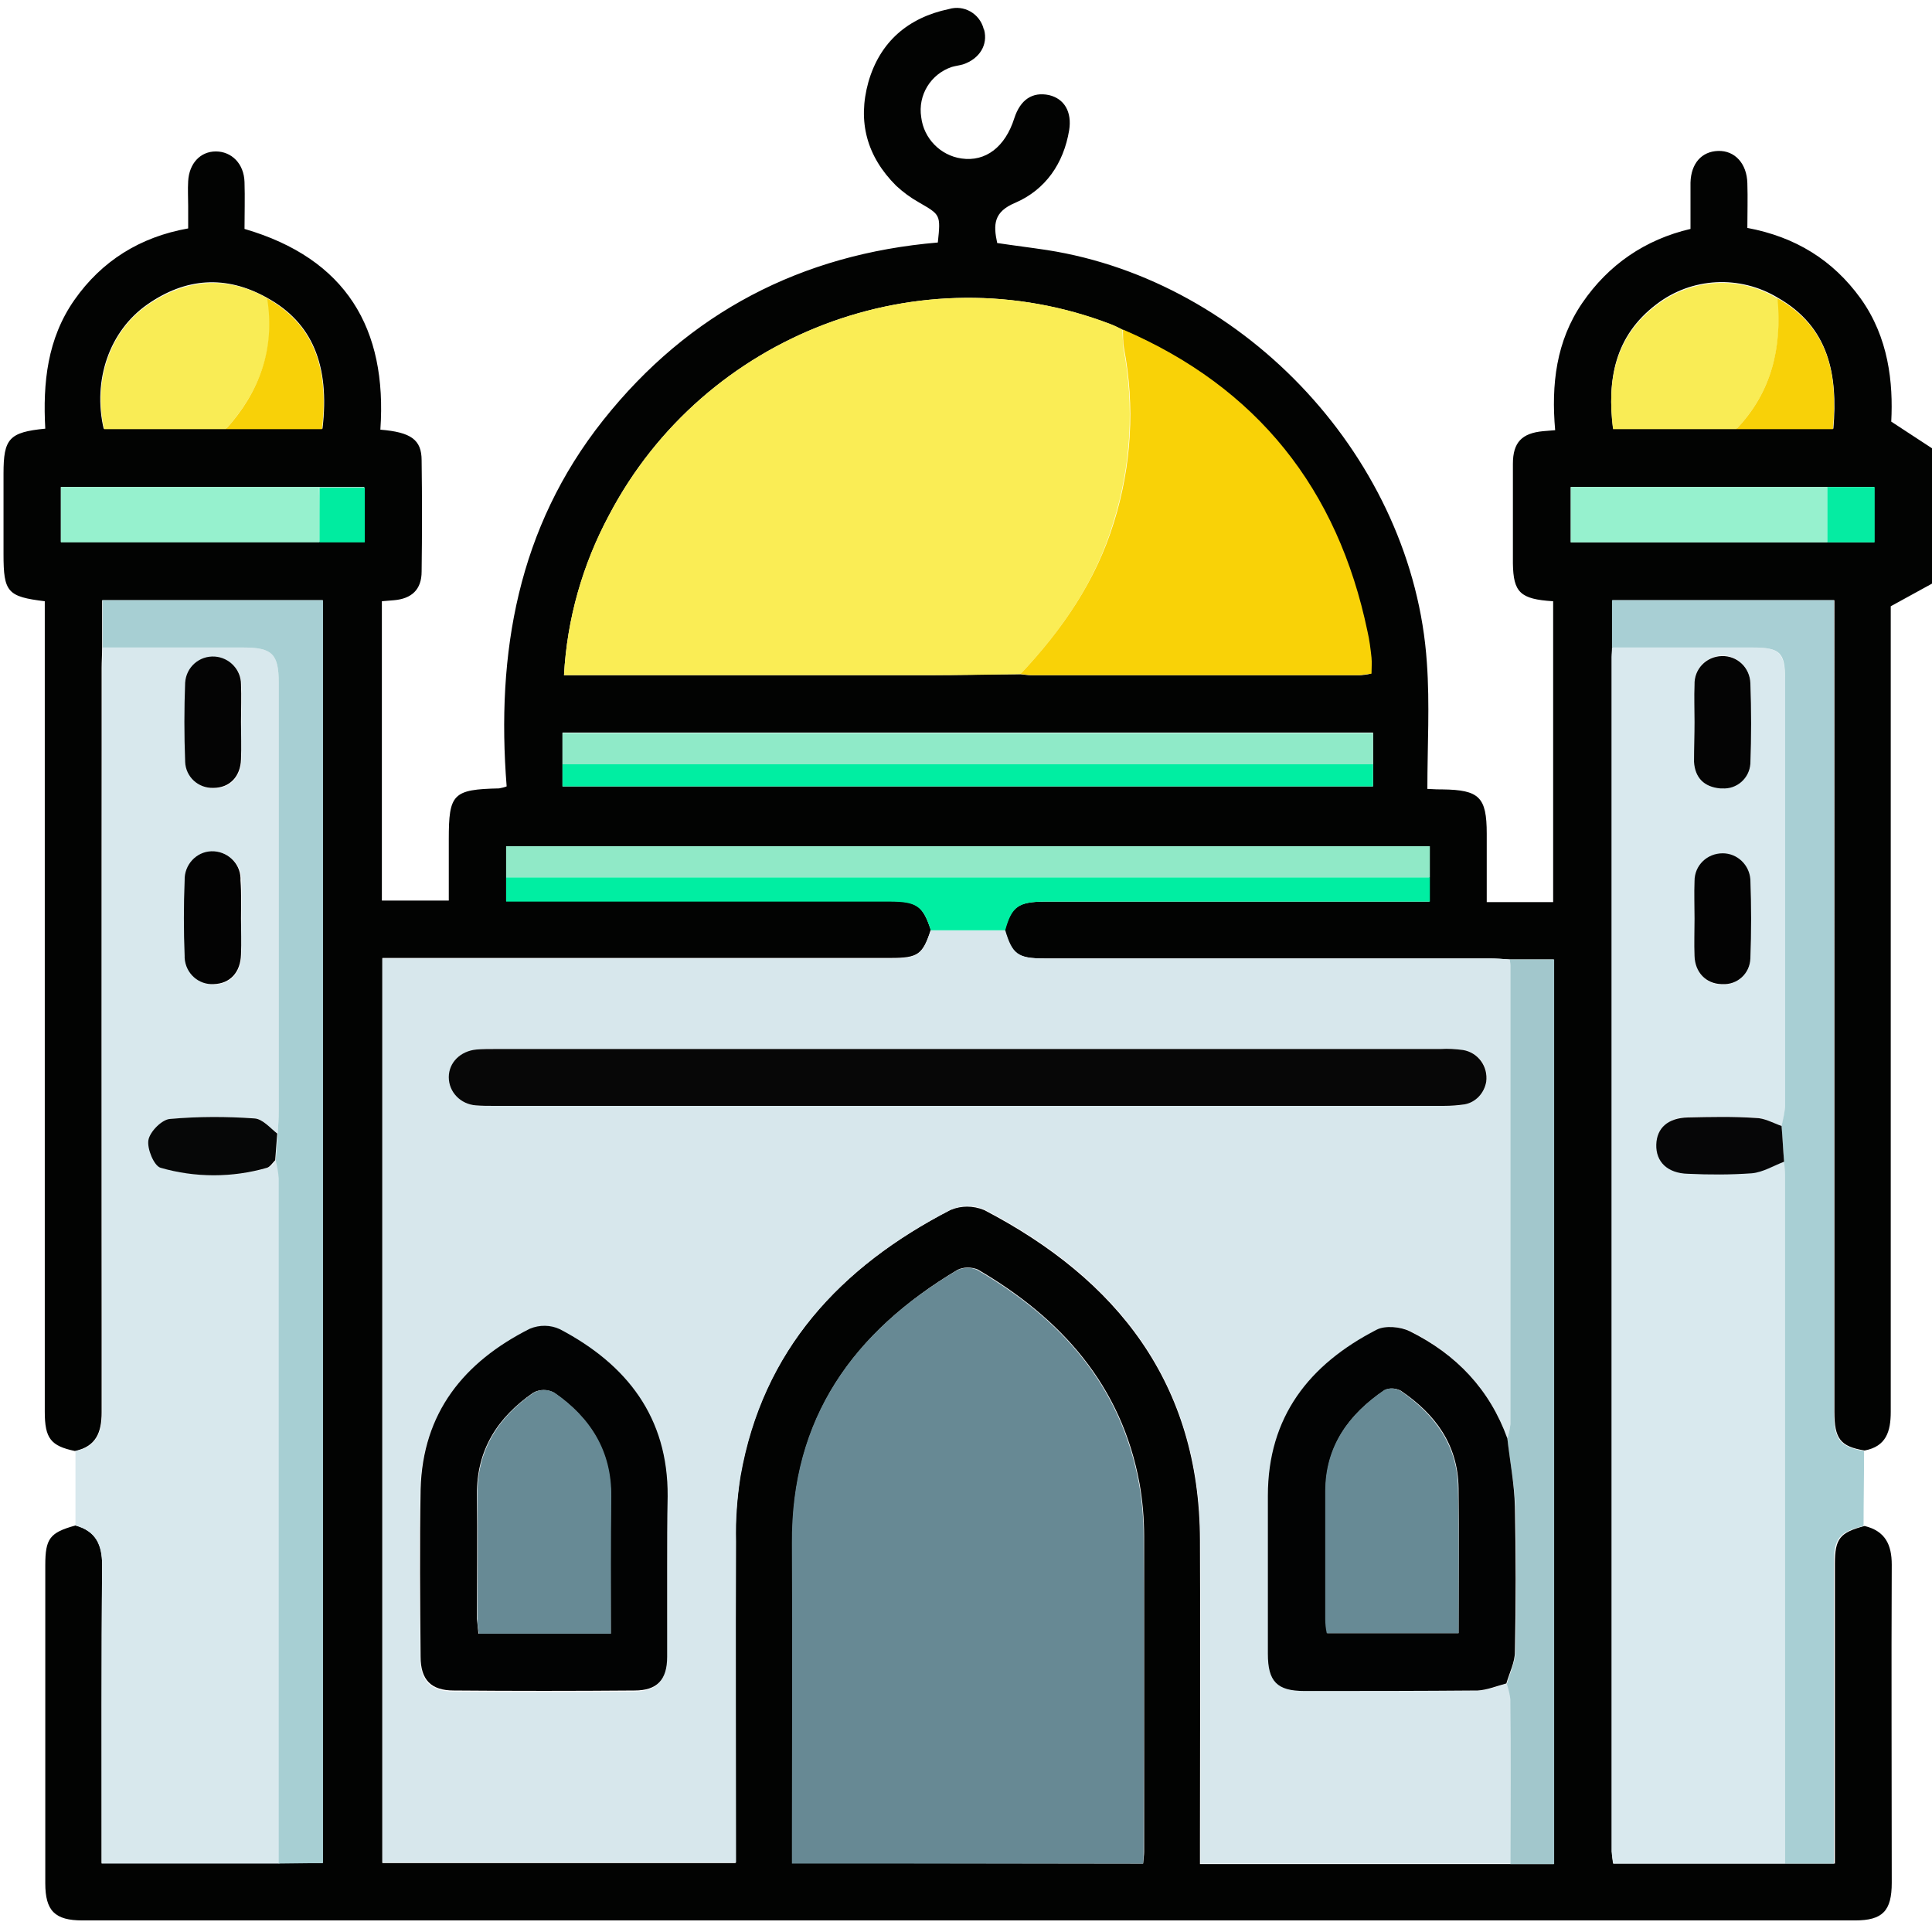
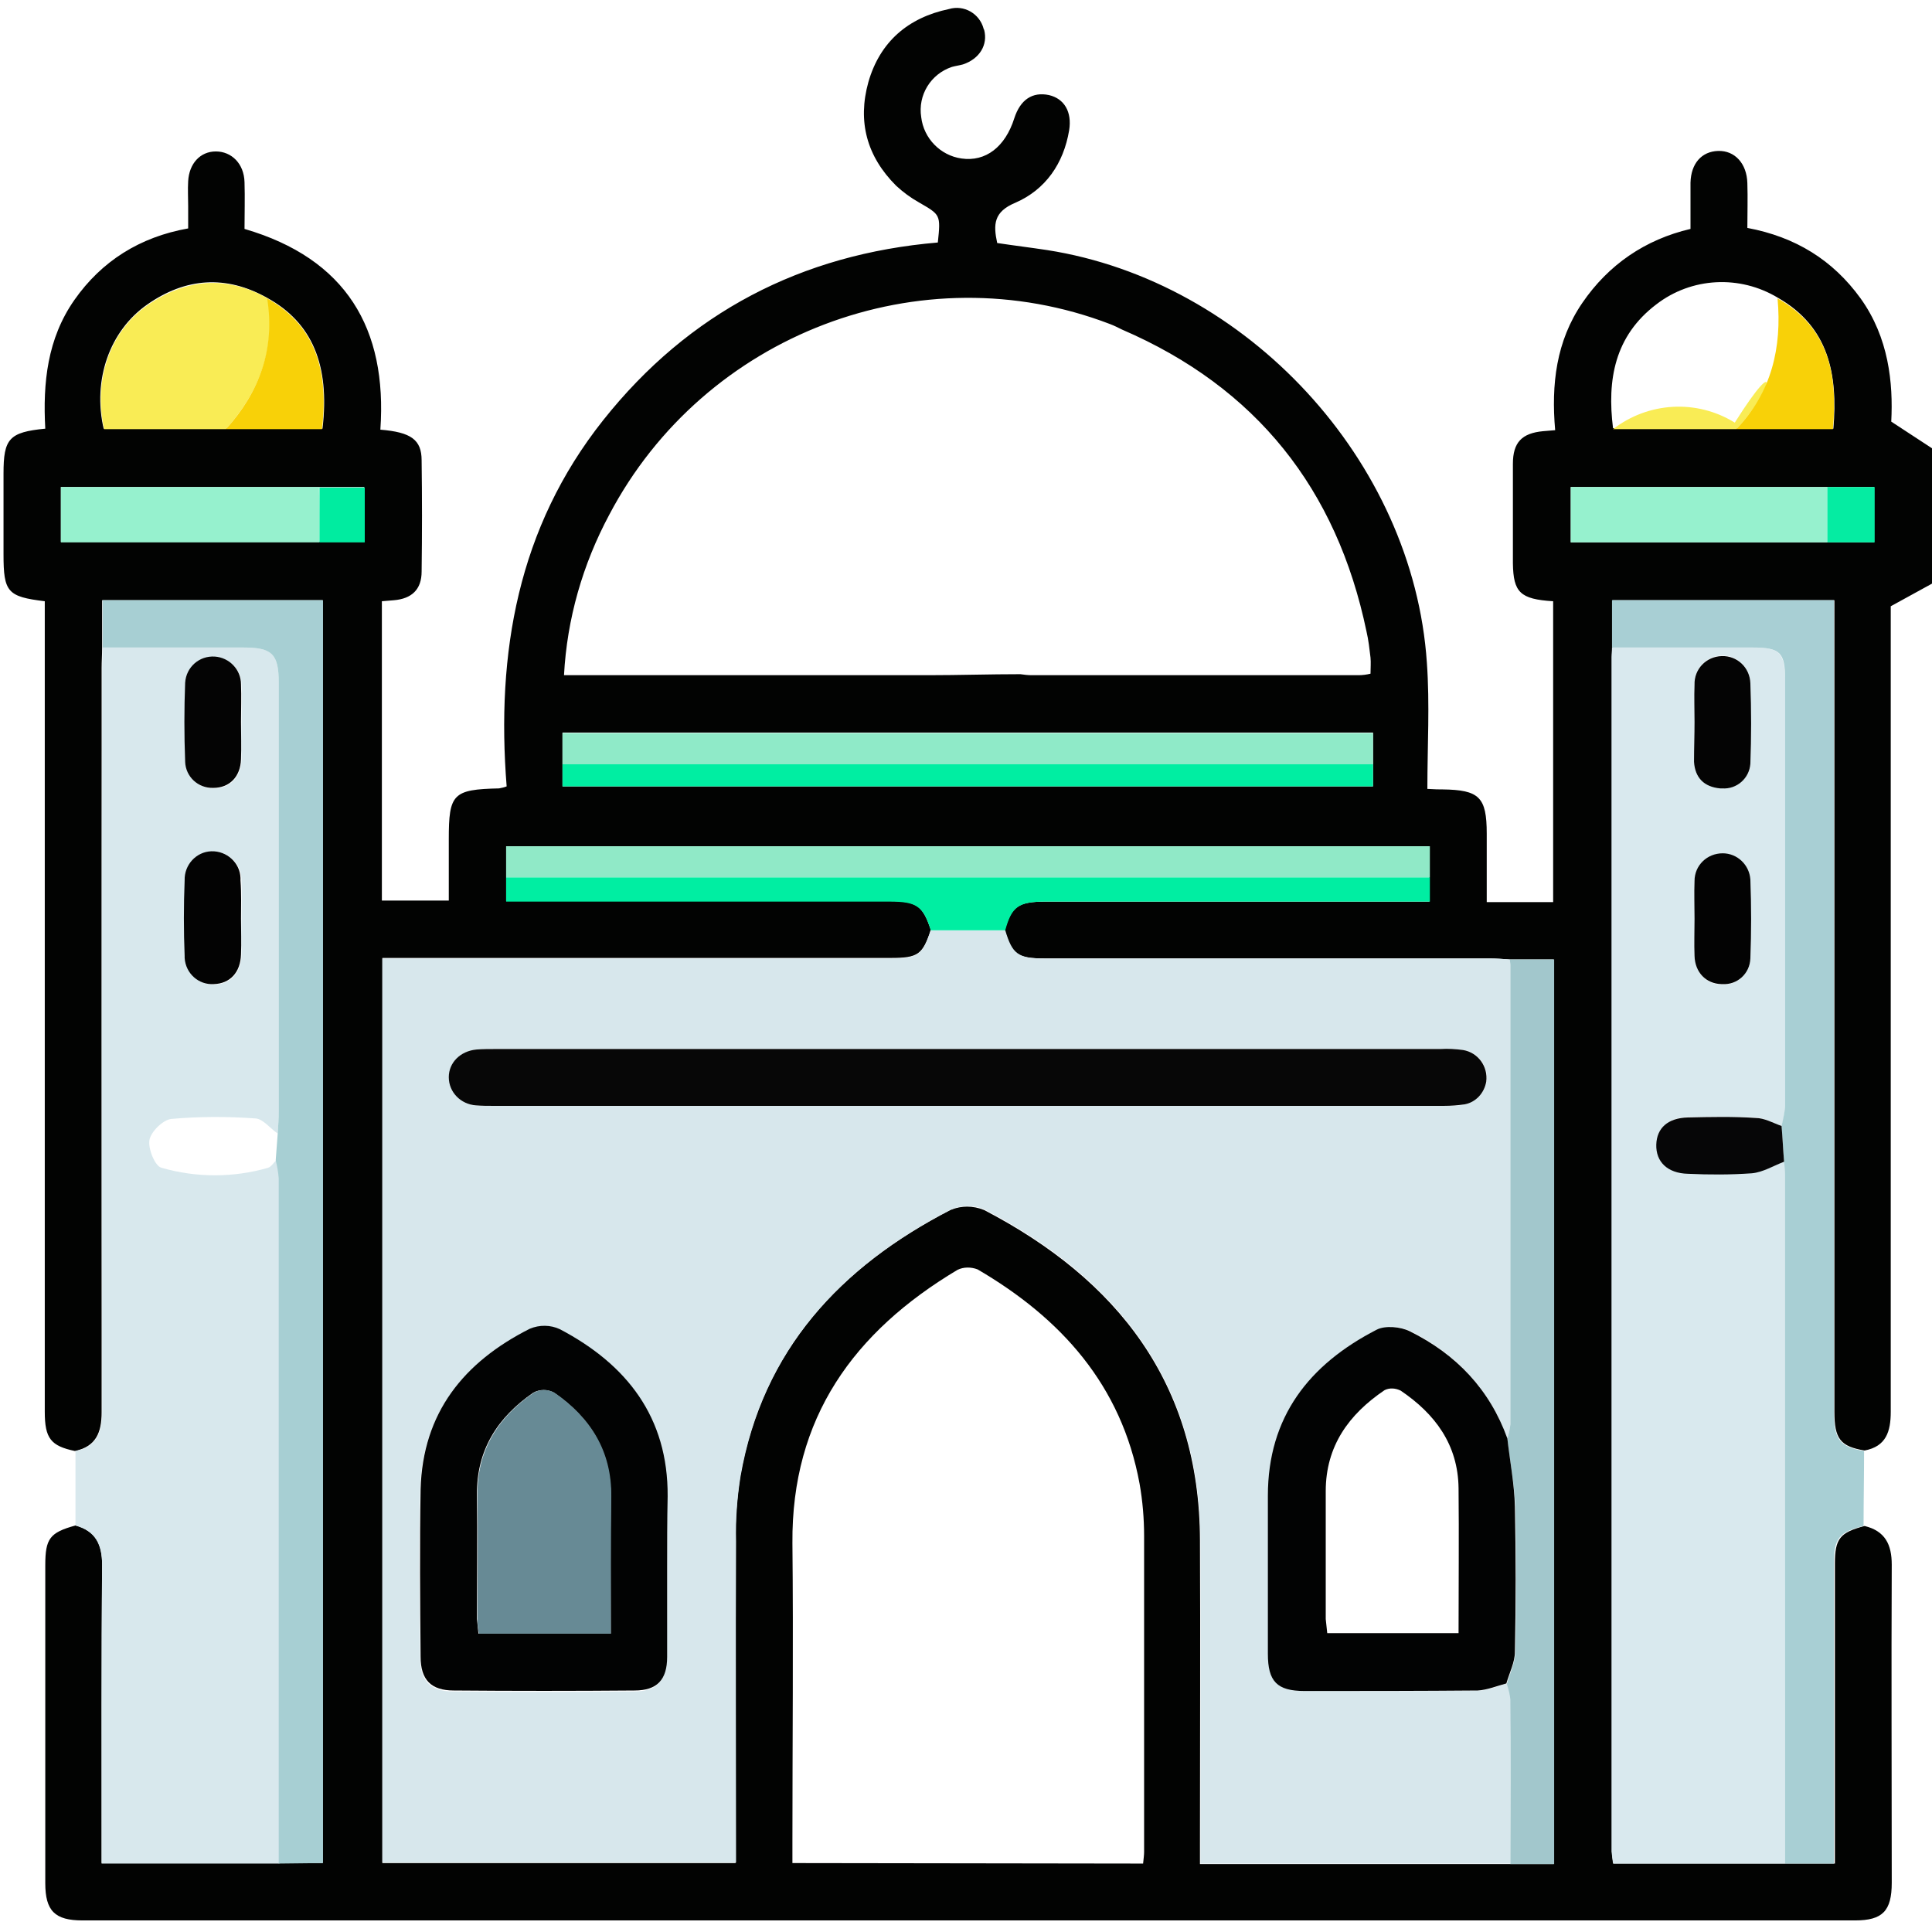
<svg xmlns="http://www.w3.org/2000/svg" version="1.1" id="Layer_1" x="0px" y="0px" viewBox="0 0 384 384" style="enable-background:new 0 0 384 384;" xml:space="preserve">
  <style type="text/css">
	.st0{fill:#020302;}
	.st1{fill:#D7E7EC;}
	.st2{fill:#D8E8ED;}
	.st3{fill:#D9E9EE;}
	.st4{fill:#678994;}
	.st5{fill:#FAED55;}
	.st6{fill:#A8CFD4;}
	.st7{fill:#F9D207;}
	.st8{fill:#A7CFD3;}
	.st9{fill:#A2C7CC;}
	.st10{fill:#90E9C7;}
	.st11{fill:#8FEAC8;}
	.st12{fill:#00EEA2;}
	.st13{fill:#F9EC55;}
	.st14{fill:#96F1CE;}
	.st15{fill:#F8D108;}
	.st16{fill:#05ECA2;}
	.st17{fill:#00ECA0;}
	.st18{fill:#070707;}
	.st19{fill:#020303;}
	.st20{fill:#060707;}
	.st21{fill:#040404;}
	.st22{fill:#030303;}
	.st23{fill:#060607;}
	.st24{fill:#678A95;}
</style>
  <path class="st0" d="M384,89.1V116l-8.2,4.5v3c0,52.4,0,104.7,0,157.1c0,3.9-0.9,6.9-5.2,7.7c-4.8-0.8-6-2.3-6-7.7V119.3h-44.1v9.4  c0,0.6-0.1,1.2-0.1,1.9c0,79.1,0,158.2,0,237.4c0,0.8,0.1,1.6,0.3,2.4h44V366c0-18.4,0-36.8,0-55.2c0-5,1-6.2,5.9-7.5  c4.1,1,5.4,3.7,5.4,7.7c-0.1,21.1,0,42.2,0,63.2c0,5.6-1.8,7.5-7.3,7.5H16.4c-5.5,0-7.4-1.9-7.4-7.4c0-21.1,0-42.2,0-63.2  c0-5.3,0.9-6.5,6-7.9c4,1.1,5.3,3.7,5.3,7.8c-0.1,18.4-0.1,36.9-0.1,55.3v4h43.9v-251H20.3v9.4c0,1.4-0.1,2.7-0.1,4.1  c0,49.3,0,98.6,0,147.9c0,4-1.1,6.8-5.3,7.7c-4.8-1-6-2.5-6-7.8V119.5c-7.4-0.9-8.2-1.8-8.2-9.3c0-5.4,0-10.7,0-16.1  c0-6.9,1.1-8.2,8.3-8.9c-0.5-9.1,0.4-17.9,5.8-25.6s13-12.5,22.6-14.2v-4.5c0-1.6-0.1-3.2,0-4.9c0.2-3.5,2.4-5.9,5.5-5.9  s5.6,2.4,5.7,6.1c0.1,3.1,0,6.2,0,9.3c20.2,5.9,28.4,19.8,27,39.9c6.1,0.5,8.2,2,8.2,6.1c0.1,7.3,0.1,14.7,0,22.1  c0,3.6-2,5.4-5.5,5.7l-2.4,0.2V179h13.3v-12.2c0-9,0.8-9.9,10-10.1c0.5-0.1,1-0.2,1.5-0.4c-2.1-26.5,2.2-51.4,19.2-72.8  s39.4-33,66.5-35.3c0.6-5.6,0.5-5.5-3.8-8c-1.6-0.9-3.1-2-4.5-3.3c-5.8-5.8-7.7-12.7-5.5-20.6c2.3-8,7.9-12.8,16-14.5  c3-0.9,6.1,0.9,6.9,3.9c0,0.1,0,0.1,0.1,0.2c0.8,3-0.9,5.8-4.2,6.9c-0.7,0.2-1.5,0.3-2.2,0.5c-4.2,1.4-6.8,5.6-6.1,10  c0.5,4.2,3.8,7.6,8,8.2c4.8,0.7,8.7-2.3,10.5-8c1.2-3.7,3.6-5.3,6.9-4.6c3,0.7,4.6,3.3,4,7c-1.1,6.6-4.7,11.8-10.7,14.4  c-4.3,1.8-4.4,4.3-3.6,8c3.3,0.5,6.6,0.9,9.9,1.4c39.8,6.2,72.8,41.9,75.5,82c0.6,8.3,0.1,16.6,0.1,25.1c1.6,0.1,2.3,0.1,3,0.1  c7.3,0.1,8.8,1.5,8.8,8.8v13.6h13.2v-59.8c-6.6-0.4-7.9-1.8-8-7.5c0-6.6,0-13.2,0-19.8c0-4.3,1.8-6.1,6-6.5l2.4-0.2  c-0.8-9.1,0.2-17.7,5.4-25.3S327,47.6,336,45.5c0-3.2,0-6.2,0-9.2c0.1-3.8,2.2-6.2,5.5-6.3s5.7,2.5,5.8,6.4c0.1,3,0,5.9,0,8.9  c9.6,1.8,17,6.4,22.5,14c5.6,7.8,6.5,16.8,6.1,24.5L384,89.1z M363.2,107.8h9.3v-11h-60.3v11H363.2z M63.5,96.8H12.1v10.9h60.3V96.8  L63.5,96.8z M345.1,85.2h19.3c0.9-10.8-0.9-20.2-11-26c-7.6-4.6-17.2-4.1-24.2,1.3c-8.3,6.3-9.8,15-8.6,24.6L345.1,85.2z M44.9,85.2  h19.2c1.5-12.7-2.1-21.1-11-26c-8.2-4.6-16.2-4-23.8,1.3s-10.9,15.1-8.7,24.7L44.9,85.2z M272.9,151.8v-6.2H111.8v10.7h161.1  L272.9,151.8z M100.6,174.3v4.8h4.6c23.9,0,47.7,0,71.6,0c5.4,0,6.6,0.9,8.2,5.7c-1.6,4.9-2.5,5.6-7.9,5.6H76v179.9h70.2  c0-21.4,0-42.6,0-63.8c-0.1-4.4,0.3-8.7,0.9-13c4.4-25.1,19.9-41.7,41.8-53c2.1-0.9,4.5-0.9,6.7,0c26.5,13.8,42.8,34.5,42.9,65.6  c0.1,20.1,0,40.2,0,60.2v4.2h70.3V190.7H300c-1.4-0.1-2.7-0.2-4.1-0.2h-88.4c-5.3,0-6.4-0.8-7.8-5.6c1.3-4.7,2.6-5.7,8.1-5.7  c23.9,0,47.8,0,71.7,0h4.6v-11H100.6L100.6,174.3z M202.8,134c0.7,0.1,1.5,0.2,2.2,0.2c21.7,0,43.3,0,65,0c0.8,0,1.6-0.1,2.4-0.3  c0-1.2,0.1-2.2,0-3.2c-0.2-1.7-0.4-3.5-0.8-5.2c-5.9-28.3-21.9-48.5-48.6-60c-0.8-0.4-1.6-0.8-2.4-1.1C183,50,140,66.4,121.1,102.3  c-5.3,9.9-8.4,20.7-9,31.9h4.4c22.7,0,45.3,0,68,0C190.6,134.2,196.7,134,202.8,134z M227.2,370.4c0.1-1,0.2-1.7,0.2-2.3  c0-20.9,0-41.9,0-62.8c0-3.5-0.3-7-0.9-10.4c-3.6-19.6-15.6-32.9-32.2-42.6c-1.3-0.5-2.8-0.5-4,0.1c-20.6,12.3-33,29.4-32.8,54.3  c0.2,19.8,0,39.6,0,59.4v4.2L227.2,370.4z" />
  <path class="st1" d="M300.2,370.4h-61.6v-4.2c0-20.1,0.1-40.2,0-60.2c-0.2-31.1-16.4-51.8-42.9-65.6c-2.1-0.9-4.5-0.9-6.7,0  c-21.9,11.3-37.4,27.9-41.8,53c-0.7,4.3-1,8.6-0.9,13c-0.1,21.2,0,42.4,0,63.8H76V190.5h101.1c5.3,0,6.3-0.7,7.9-5.6h14.8  c1.4,4.7,2.5,5.6,7.8,5.6H296c1.4,0,2.7,0.1,4.1,0.2c0.1,0.4,0.1,0.7,0.1,1.1c0,30.4,0,60.9,0,91.3c-0.1,1-0.3,1.9-0.6,2.8  c-3.5-9.8-10.1-16.7-19.2-21.3c-1.8-0.9-4.9-1.2-6.6-0.3c-13.4,6.8-21.6,17.3-21.6,33c0,10.5,0,20.9,0,31.4c0,5.6,1.8,7.4,7.3,7.4  c11.5,0,22.9,0.1,34.4-0.1c1.9,0,3.8-0.9,5.7-1.4c0.3,1,0.6,2.1,0.7,3.1C300.2,348.6,300.2,359.5,300.2,370.4z M192.3,219.8H287  c1.4,0,2.7,0,4.1-0.3c3-0.6,4.9-3.5,4.3-6.5c-0.5-2.2-2.3-4-4.5-4.3c-1.5-0.2-3-0.3-4.5-0.2H98.5c-1.2,0-2.5,0-3.7,0.1  c-3.3,0.3-5.5,2.6-5.5,5.5c0.1,3,2.4,5.5,5.4,5.6c1.1,0.1,2.2,0.1,3.4,0.1L192.3,219.8z M132.6,311.8c0-4.7,0-9.5,0-14.2  c0.1-15.7-8.1-26.2-21.4-33.2c-1.9-0.9-4.1-0.9-6-0.1c-13,6.6-21.3,16.7-21.7,31.9c-0.3,11.1-0.1,22.2,0,33.3c0,4.6,2.1,6.7,6.6,6.7  c12,0.1,24,0.1,35.9,0c4.5,0,6.5-2.1,6.5-6.7C132.6,323.4,132.6,317.6,132.6,311.8L132.6,311.8z" />
  <path class="st2" d="M15,303.2c0-4.9,0-9.9,0-14.8c4.2-0.8,5.3-3.7,5.3-7.7c-0.1-49.3-0.1-98.6,0-147.9c0-1.4,0.1-2.7,0.1-4.1h28  c5.7,0,7,1.3,7,7c0,28.4,0,56.7,0,85.1c0,1.5-0.1,3-0.2,4.5c-1.5-1-2.9-2.9-4.4-3c-5.6-0.4-11.2-0.4-16.8,0.1  c-1.6,0.2-4,2.5-4.3,4.2s1.1,5.2,2.4,5.5c6.9,2,14.3,2,21.2,0c0.6-0.2,1.1-1,1.6-1.5c0.3,1.2,0.5,2.4,0.6,3.6c0,45.4,0,90.8,0,136.2  H20.2v-4c0-18.4-0.1-36.9,0.1-55.3C20.3,307,19,304.3,15,303.2z M48,143.5c0-2.5,0.1-5,0-7.4c0-3.1-2.5-5.5-5.6-5.5  c-2.9,0-5.3,2.3-5.5,5.2c-0.2,5.2-0.2,10.4,0,15.6c0,3,2.5,5.3,5.5,5.3c0,0,0.1,0,0.1,0c3.2,0,5.4-2.2,5.5-5.7  C48,148.5,47.9,146,48,143.5L48,143.5z M48,182.6c0-2.5,0.1-5,0-7.5c0.1-3.1-2.3-5.7-5.3-5.8c-3.1-0.1-5.7,2.3-5.8,5.3  c0,0.2,0,0.3,0,0.5c-0.2,5-0.2,10,0,15c-0.1,3,2.3,5.5,5.3,5.6c0.1,0,0.3,0,0.4,0c3.2-0.1,5.3-2.3,5.4-5.9  C48,187.4,47.9,185,48,182.6L48,182.6z" />
  <path class="st3" d="M354.8,370.4h-34.2c-0.1-0.8-0.2-1.6-0.3-2.4c0-79.1,0-158.2,0-237.4c0-0.6,0.1-1.2,0.1-1.9h28  c5.3,0,6.3,1,6.4,6.3c0,28.3,0,56.6,0,84.9c-0.1,1.3-0.3,2.6-0.7,3.9c-1.7-0.6-3.4-1.6-5.1-1.7c-4.5-0.2-8.9-0.2-13.4-0.1  c-3.9,0.1-6.2,2.1-6.3,5.4c-0.1,3.4,2.2,5.7,6.3,5.8c4.2,0.2,8.4,0.2,12.7-0.1c2.2-0.2,4.3-1.5,6.4-2.3c0.1,0.9,0.2,1.7,0.2,2.6  C354.8,279.1,354.8,324.8,354.8,370.4z M336.8,143.5c0,2.6-0.1,5.2,0,7.8c0.2,3.2,2,5,5.2,5.3c2.9,0.4,5.5-1.7,5.9-4.5  c0-0.1,0-0.2,0-0.4c0.2-5.3,0.2-10.7,0-16c-0.1-3.1-2.7-5.5-5.7-5.4c-3.1,0.1-5.5,2.7-5.4,5.7C336.7,138.5,336.8,141,336.8,143.5  L336.8,143.5z M336.8,182.6c0,2.5-0.1,5,0,7.5c0.2,3.3,2.3,5.5,5.3,5.6c3,0.2,5.5-2,5.8-4.9c0-0.1,0-0.1,0-0.2  c0.2-5.2,0.2-10.5,0-15.7c-0.2-3.1-2.8-5.4-5.9-5.2c-2.9,0.2-5.2,2.6-5.2,5.5C336.7,177.6,336.8,180.1,336.8,182.6L336.8,182.6z" />
-   <path class="st4" d="M227.2,370.4h-69.8v-4.2c0-19.8,0.1-39.6,0-59.4c-0.2-24.9,12.2-42.1,32.8-54.3c1.2-0.6,2.7-0.7,4-0.1  c16.7,9.7,28.6,23,32.2,42.6c0.6,3.4,0.9,6.9,0.9,10.4c0.1,20.9,0,41.9,0,62.8C227.3,368.7,227.3,369.3,227.2,370.4z" />
-   <path class="st5" d="M202.8,134c-6.1,0.1-12.2,0.2-18.3,0.2c-22.7,0-45.3,0-68,0h-4.4c0.6-11.2,3.7-22.1,9-31.9  C140,66.4,183,50,220.7,64.4c0.8,0.3,1.6,0.7,2.4,1.1c0,1.2,0.1,2.5,0.2,3.7c2.2,11.5,1.5,23.4-2,34.6  C217.8,115.5,211.1,125.2,202.8,134z" />
  <path class="st6" d="M354.8,370.4c0-45.7,0-91.3,0-136.9c0-0.9-0.1-1.7-0.2-2.6c-0.2-2.3-0.3-4.7-0.5-7.1c0.3-1.3,0.6-2.6,0.7-3.9  c0-28.3,0-56.6,0-84.9c0-5.3-1-6.3-6.4-6.3h-28v-9.4h44.1v161.4c0,5.4,1.2,6.9,6,7.7c0,5-0.1,10-0.1,14.9c-4.9,1.2-5.9,2.5-5.9,7.5  c0,18.4,0,36.8,0,55.2v4.4H354.8z" />
-   <path class="st7" d="M202.8,134c8.3-8.8,15-18.5,18.6-30.2c3.5-11.2,4.2-23.1,2-34.6c-0.2-1.2-0.2-2.5-0.2-3.7  c26.7,11.5,42.7,31.7,48.6,60c0.4,1.7,0.6,3.4,0.8,5.2c0.1,1,0,2,0,3.2c-0.8,0.1-1.6,0.2-2.4,0.3c-21.7,0-43.3,0-65,0  C204.3,134.2,203.5,134,202.8,134z" />
  <path class="st8" d="M55.4,370.4c0-45.4,0-90.8,0-136.2c-0.1-1.2-0.3-2.4-0.6-3.6l0.4-5.3c0.1-1.5,0.2-3,0.2-4.5  c0-28.4,0-56.7,0-85.1c0-5.7-1.3-7-7-7h-28v-9.4h43.8v251L55.4,370.4z" />
  <path class="st9" d="M299.6,285.9c0.3-0.9,0.5-1.9,0.6-2.8c0-30.4,0-60.9,0-91.3c0-0.4-0.1-0.7-0.1-1.1h8.8v179.8h-8.7  c0-10.9,0.1-21.8,0-32.7c-0.1-1.1-0.4-2.1-0.7-3.1c0.6-2.1,1.6-4.2,1.7-6.3c0.2-9.6,0.2-19.2,0-28.8  C301,295,300.1,290.5,299.6,285.9z" />
  <path class="st10" d="M100.6,174.4v-6.2h183.6v6.2H100.6z" />
  <path class="st11" d="M111.8,151.9v-6.2h161.1v6.2H111.8z" />
  <path class="st12" d="M100.6,174.4h183.6v4.8h-4.6c-23.9,0-47.8,0-71.7,0c-5.5,0-6.8,1-8.1,5.7h-14.8c-1.5-4.8-2.8-5.7-8.2-5.7  c-23.9,0-47.7,0-71.6,0h-4.6V174.4z" />
  <path class="st13" d="M44.9,85.3H20.7c-2.2-9.6,1.1-19.5,8.7-24.7s15.6-5.9,23.8-1.3C54.8,69.3,51.6,77.8,44.9,85.3z" />
-   <path class="st13" d="M345.1,85.3h-24.5c-1.2-9.6,0.3-18.3,8.6-24.6c7-5.4,16.6-6,24.2-1.3C354.2,69.1,352.1,78,345.1,85.3z" />
+   <path class="st13" d="M345.1,85.3h-24.5c7-5.4,16.6-6,24.2-1.3C354.2,69.1,352.1,78,345.1,85.3z" />
  <path class="st12" d="M111.8,151.9h161.1v4.4H111.8V151.9z" />
  <path class="st14" d="M63.5,107.8H12.1V96.8h51.3C63.5,100.5,63.5,104.1,63.5,107.8z" />
  <path class="st14" d="M363.2,107.8h-51v-11h51V107.8z" />
  <path class="st15" d="M44.9,85.3c6.7-7.4,9.8-16,8.2-26c8.9,5,12.4,13.3,10.9,26H44.9z" />
  <path class="st15" d="M345.1,85.3c7-7.3,9.1-16.2,8.2-26c10.2,5.8,12,15.1,11,26H345.1z" />
  <path class="st16" d="M363.2,107.8v-11h9.4v11H363.2z" />
  <path class="st17" d="M63.5,107.8c0-3.6,0-7.3,0-10.9h9v10.9H63.5z" />
  <path class="st18" d="M192.3,219.8H98c-1.1,0-2.2,0-3.4-0.1c-3-0.2-5.4-2.6-5.4-5.6c0-2.9,2.3-5.2,5.5-5.5c1.2-0.1,2.5-0.1,3.7-0.1  h187.9c1.5-0.1,3,0,4.5,0.2c3,0.5,5,3.3,4.6,6.3c-0.4,2.3-2.1,4.1-4.3,4.5c-1.4,0.2-2.7,0.3-4.1,0.3L192.3,219.8z" />
  <path class="st19" d="M132.6,311.7c0,5.9,0,11.7,0,17.6c0,4.6-2,6.7-6.5,6.7c-12,0.1-24,0.1-35.9,0c-4.5,0-6.6-2.1-6.6-6.7  c-0.1-11.1-0.2-22.2,0-33.3c0.4-15.2,8.6-25.3,21.7-31.9c1.9-0.8,4.1-0.8,6,0.1c13.3,7,21.5,17.5,21.4,33.2  C132.6,302.2,132.6,307,132.6,311.7z M121.4,324.7c0-9.3-0.1-18.3,0-27.2s-4.1-15.8-11.3-20.7c-1.3-0.7-2.8-0.7-4.1,0  c-7.1,4.9-11.3,11.4-11.2,20.3c0.1,8.2,0,16.5,0,24.7c0.1,1,0.2,1.9,0.3,2.9L121.4,324.7z" />
  <path class="st19" d="M299.6,285.9c0.5,4.5,1.4,9.1,1.5,13.6c0.2,9.6,0.2,19.2,0,28.8c0,2.1-1.1,4.2-1.7,6.3  c-1.9,0.5-3.8,1.3-5.7,1.4c-11.5,0.1-22.9,0.1-34.4,0.1c-5.5,0-7.3-1.9-7.3-7.4c0-10.5,0-20.9,0-31.4c0-15.7,8.2-26.1,21.6-33  c1.7-0.9,4.8-0.6,6.6,0.3C289.5,269.2,296.1,276.2,299.6,285.9z M289.9,324.6c0-9.8,0.1-19.3,0-28.8c-0.1-8.7-4.7-14.8-11.5-19.4  c-1-0.5-2.2-0.6-3.2-0.1c-7.1,4.8-11.7,11.1-11.7,20.1c0,8.5,0,17,0,25.4c0.1,0.9,0.2,1.9,0.3,2.8L289.9,324.6z" />
-   <path class="st20" d="M55.1,225.3l-0.4,5.3c-0.5,0.5-1,1.3-1.6,1.5c-6.9,2-14.3,2-21.2,0c-1.3-0.4-2.7-3.8-2.4-5.5s2.7-4.1,4.3-4.2  c5.6-0.5,11.2-0.5,16.8-0.1C52.2,222.4,53.7,224.2,55.1,225.3z" />
  <path class="st21" d="M47.9,143.5c0,2.5,0.1,5,0,7.4c-0.1,3.5-2.3,5.7-5.5,5.7c-3,0.1-5.5-2.2-5.6-5.2c0,0,0-0.1,0-0.1  c-0.2-5.2-0.2-10.4,0-15.6c0.2-3.1,2.8-5.4,5.9-5.2c2.9,0.2,5.2,2.6,5.2,5.5C48,138.5,47.9,141,47.9,143.5z" />
  <path class="st22" d="M47.9,182.6c0,2.4,0.1,4.7,0,7.1c-0.1,3.6-2.2,5.8-5.4,5.9c-3,0.2-5.6-2.1-5.8-5.2c0-0.1,0-0.3,0-0.4  c-0.2-5-0.2-10,0-15c-0.1-3.1,2.3-5.7,5.3-5.8c3.1-0.1,5.7,2.3,5.8,5.3c0,0.2,0,0.3,0,0.5C48,177.7,47.9,180.2,47.9,182.6z" />
  <path class="st23" d="M354.1,223.8c0.2,2.3,0.3,4.7,0.5,7.1c-2.1,0.8-4.2,2.1-6.4,2.3c-4.2,0.3-8.4,0.3-12.7,0.1  c-4.1-0.1-6.4-2.4-6.3-5.8c0.1-3.3,2.3-5.3,6.3-5.4c4.5-0.1,9-0.2,13.4,0.1C350.7,222.2,352.4,223.2,354.1,223.8z" />
  <path class="st21" d="M336.8,143.5c0-2.5-0.1-5,0-7.4c-0.1-3.1,2.3-5.6,5.4-5.7c3.1-0.1,5.6,2.3,5.7,5.4c0.2,5.3,0.2,10.7,0,16  c-0.2,2.9-2.7,5.1-5.6,4.9c-0.1,0-0.2,0-0.4,0c-3.2-0.3-5-2.1-5.2-5.3C336.7,148.7,336.8,146.1,336.8,143.5z" />
  <path class="st22" d="M336.8,182.6c0-2.5-0.1-5,0-7.5c0-3.1,2.5-5.5,5.6-5.5c2.9,0,5.3,2.3,5.5,5.2c0.2,5.2,0.2,10.5,0,15.7  c-0.1,3-2.6,5.3-5.6,5.1c-0.1,0-0.1,0-0.2,0c-3-0.1-5.2-2.3-5.3-5.6C336.7,187.6,336.8,185.1,336.8,182.6z" />
  <path class="st24" d="M121.4,324.7H95.2c-0.2-1-0.3-1.9-0.3-2.9c0-8.2,0.1-16.5,0-24.7c-0.1-8.9,4.2-15.5,11.2-20.3  c1.3-0.7,2.8-0.7,4.1,0c7.2,5,11.4,11.6,11.3,20.7S121.4,315.3,121.4,324.7z" />
-   <path class="st24" d="M289.9,324.6h-26.2c-0.2-0.9-0.3-1.9-0.3-2.8c0-8.5,0-17,0-25.4c0-9,4.7-15.3,11.7-20.1c1-0.5,2.2-0.4,3.2,0.1  c6.8,4.7,11.4,10.8,11.5,19.4C290,305.3,289.9,314.8,289.9,324.6z" />
</svg>